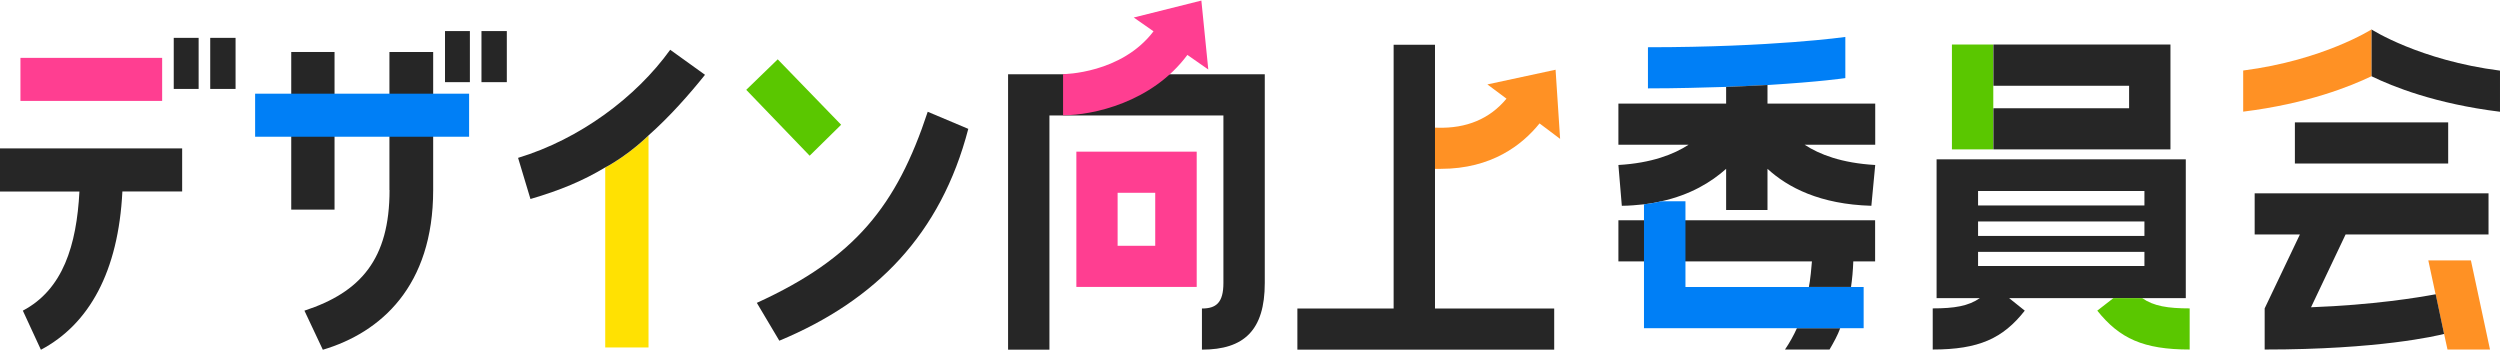
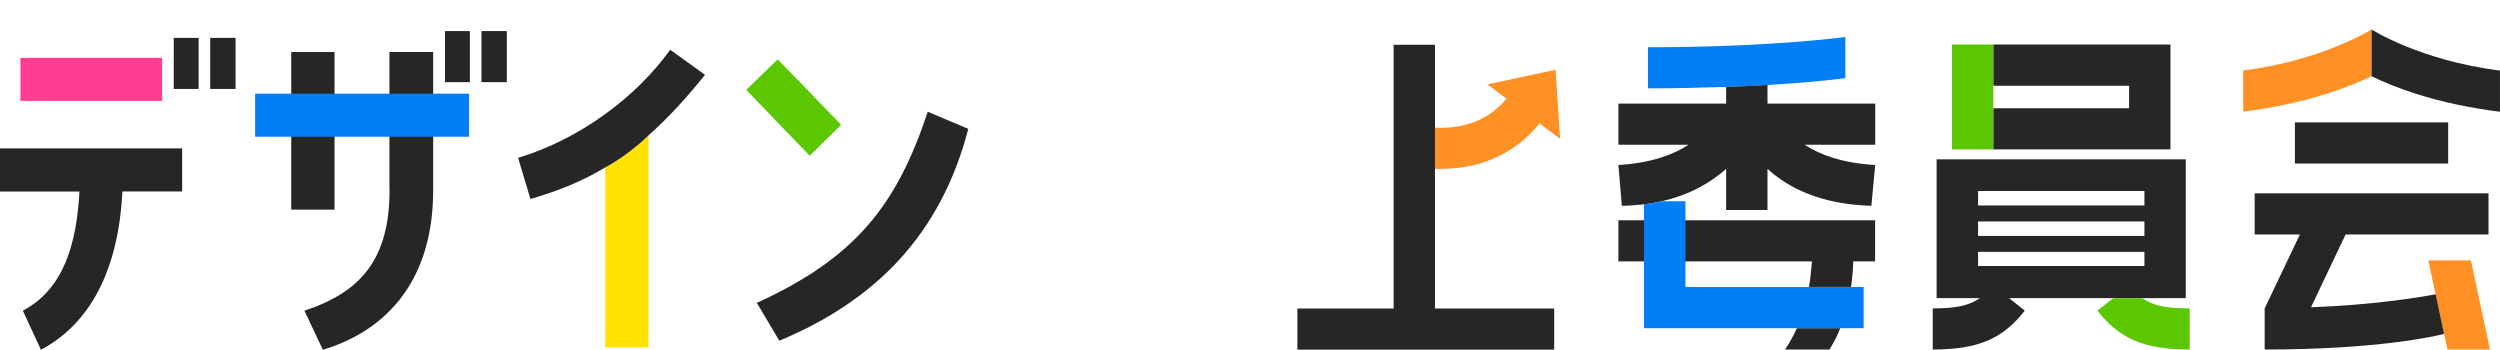
<svg xmlns="http://www.w3.org/2000/svg" width="314" height="44" viewBox="0 0 314 44" fill="none">
  <g clip-path="url(#clip0_1097_2735)">
    <path d="M24.948 4.755H21.822V11.17H24.948V4.755Z" fill="#262626" />
    <path d="M29.587 4.755H26.404V11.17H29.587V4.755Z" fill="#262626" />
    <path d="M0 24.044V18.636H22.879V24.044H15.372C14.872 34.121 11.19 40.721 5.138 43.929L2.869 39.018C7.907 36.364 9.62 30.814 9.977 24.058H0V24.044Z" fill="#262626" />
    <path d="M20.366 7.268H2.568V12.675H20.366V7.268Z" fill="#FF3E91" />
    <path d="M105.646 15.669L101.693 19.558L93.728 11.283L97.682 7.451L105.646 15.669Z" fill="#5AC700" />
    <path d="M121.618 16.18C118.178 29.409 110.014 37.74 97.883 42.793L95.057 38.038C107.388 32.418 112.626 25.832 116.523 14.037L121.604 16.18H121.618Z" fill="#262626" />
    <path d="M59.018 3.903H55.893V10.319H59.018V3.903Z" fill="#262626" />
    <path d="M63.656 3.903H60.473V10.319H63.656V3.903Z" fill="#262626" />
    <path d="M48.927 23.874C48.927 32.546 45.301 36.705 38.236 39.018L40.548 43.929C47.813 41.772 54.407 35.953 54.407 23.874V6.529H48.912V23.874H48.927Z" fill="#262626" />
    <path d="M42.018 6.529H36.58V26.329H42.018V6.529Z" fill="#262626" />
    <path d="M54.423 11.767H48.928H42.02H36.582H32.043V17.174H36.582H42.02H48.928H54.423H58.919V11.767H54.423Z" fill="#007FF6" />
    <path d="M76.016 43.645H81.454V17.018C81.454 17.018 79.041 19.43 76.016 21.034V43.645Z" fill="#FFE102" />
    <path d="M84.181 6.245C79.9 12.206 72.835 17.472 65.07 19.828L66.626 24.995C70.408 23.888 73.234 22.695 76.003 21.035C79.029 19.431 81.441 17.018 81.441 17.018C84.11 14.662 86.579 11.852 88.549 9.396L84.167 6.245H84.181Z" fill="#262626" />
    <path d="M231.774 9.808V4.642C231.774 4.642 222.668 5.933 206.982 5.933V11.1C210.636 11.1 213.919 11 216.802 10.915L221.997 10.674C228.548 10.291 231.774 9.808 231.774 9.808Z" fill="#007FF6" />
    <path d="M216.803 10.915C219.457 10.844 221.998 10.674 221.998 10.674L216.803 10.915Z" fill="#262626" />
    <path d="M235.528 13.016H221.997V10.674C221.997 10.674 219.442 10.83 216.802 10.915V13.016H203.271V18.182H212.078C210.251 19.375 207.453 20.482 203.271 20.723L203.7 25.847C204.656 25.847 205.626 25.747 206.497 25.662C207.696 25.535 208.667 25.279 208.667 25.279C212.32 24.47 214.932 22.88 216.802 21.205V26.372H221.997V21.205C224.552 23.547 228.591 25.662 235.043 25.847L235.528 20.723C231.289 20.482 228.506 19.389 226.664 18.182H235.528V13.016Z" fill="#262626" />
    <path d="M224.21 43.9H229.79C230.318 42.992 230.804 42.126 231.132 41.218H225.694C225.266 42.169 224.78 43.035 224.195 43.9H224.21Z" fill="#262626" />
    <path d="M203.272 27.663V32.83H227.579C227.393 35.214 227.193 36.037 227.193 36.037H232.488C232.631 35.086 232.731 34.022 232.774 32.83H235.514V27.663H203.258H203.272Z" fill="#262626" />
    <path d="M211.694 36.051V25.278H208.654C208.654 25.278 207.683 25.534 206.484 25.662V41.218H234.074V36.051H211.694Z" fill="#007FF6" />
    <path d="M307.492 15.372H288.238V20.538H307.492V15.372Z" fill="#262626" />
    <path d="M281.744 8.857V14.023C289.837 13.016 295.175 10.858 297.872 9.567V3.69C297.872 3.69 291.806 7.565 281.744 8.857Z" fill="#FF9124" />
    <path d="M297.871 3.69V9.581C300.526 10.872 305.864 13.03 313.999 14.037V8.871C303.894 7.579 297.871 3.705 297.871 3.705V3.69Z" fill="#262626" />
    <path d="M310.346 32.702H304.994L305.908 36.96L306.978 41.942L307.406 43.901H312.744L310.346 32.702Z" fill="#FF9124" />
    <path d="M290.265 38.592L294.604 29.452H312.559V24.285H283.186V29.452H288.866L284.442 38.734V43.901C298.843 43.901 306.008 42.183 306.978 41.942L305.922 36.96C303.61 37.386 298.129 38.294 290.279 38.592H290.265Z" fill="#262626" />
    <path d="M252.341 37.442L254.311 39.018C251.571 42.51 248.53 43.9 242.75 43.9V38.734C245.448 38.734 247.232 38.45 248.673 37.442H243.235V20.013H274.535V37.442H252.341ZM248.445 23.987V25.804H269.34V23.987H248.445ZM248.445 27.819V29.636H269.34V27.819H248.445ZM248.445 33.411H269.34V31.637H248.445V33.411Z" fill="#262626" />
    <path d="M250.357 5.592H245.162V18.763H250.357V5.592Z" fill="#5AC700" />
    <path d="M267.415 13.597V10.772H250.373V13.597H267.415ZM272.61 18.763H250.373V5.592H272.61V18.763Z" fill="#262626" />
    <path d="M265.445 37.442L263.418 39.018C266.215 42.51 269.198 43.9 275.022 43.9V38.734C272.281 38.734 270.497 38.45 269.056 37.442H265.445Z" fill="#5AC700" />
    <path d="M180.235 38.749V19.644V14.478V5.621H175.04V38.749H162.951V43.915H195.208V38.749H180.235Z" fill="#262626" />
    <path d="M195.951 17.459L195.38 8.758L186.816 10.603L189.214 12.391C187.13 14.918 184.204 16.153 180.536 16.039C180.408 16.039 180.308 16.039 180.236 16.039V21.206C180.236 21.206 180.322 21.206 180.379 21.206C180.579 21.206 180.779 21.206 180.979 21.206C187.344 21.206 191.198 18.197 193.367 15.5L195.951 17.444V17.459Z" fill="#FF9124" />
-     <path d="M150.306 19.048V36.038H135.191V19.048H150.306ZM145.097 30.871V24.214H140.372V30.871H145.097Z" fill="#FF3E91" />
-     <path d="M126.614 9.325V43.915H131.809V14.506H153.661V35.541C153.661 38.025 152.747 38.748 150.963 38.748V43.915C156.258 43.915 158.856 41.474 158.856 35.541V9.325H126.6H126.614Z" fill="#262626" />
-     <path d="M151.762 8.744L150.891 0.071L142.399 2.2L144.883 3.932C140.843 9.255 133.593 9.311 133.521 9.311V14.478C137.261 14.478 144.697 12.874 149.136 6.898L151.762 8.729V8.744Z" fill="#FF3E91" />
  </g>
  <defs>
    <clipPath id="clip0_1097_2735">
      <rect width="314" height="44" fill="white" />
    </clipPath>
  </defs>
</svg>